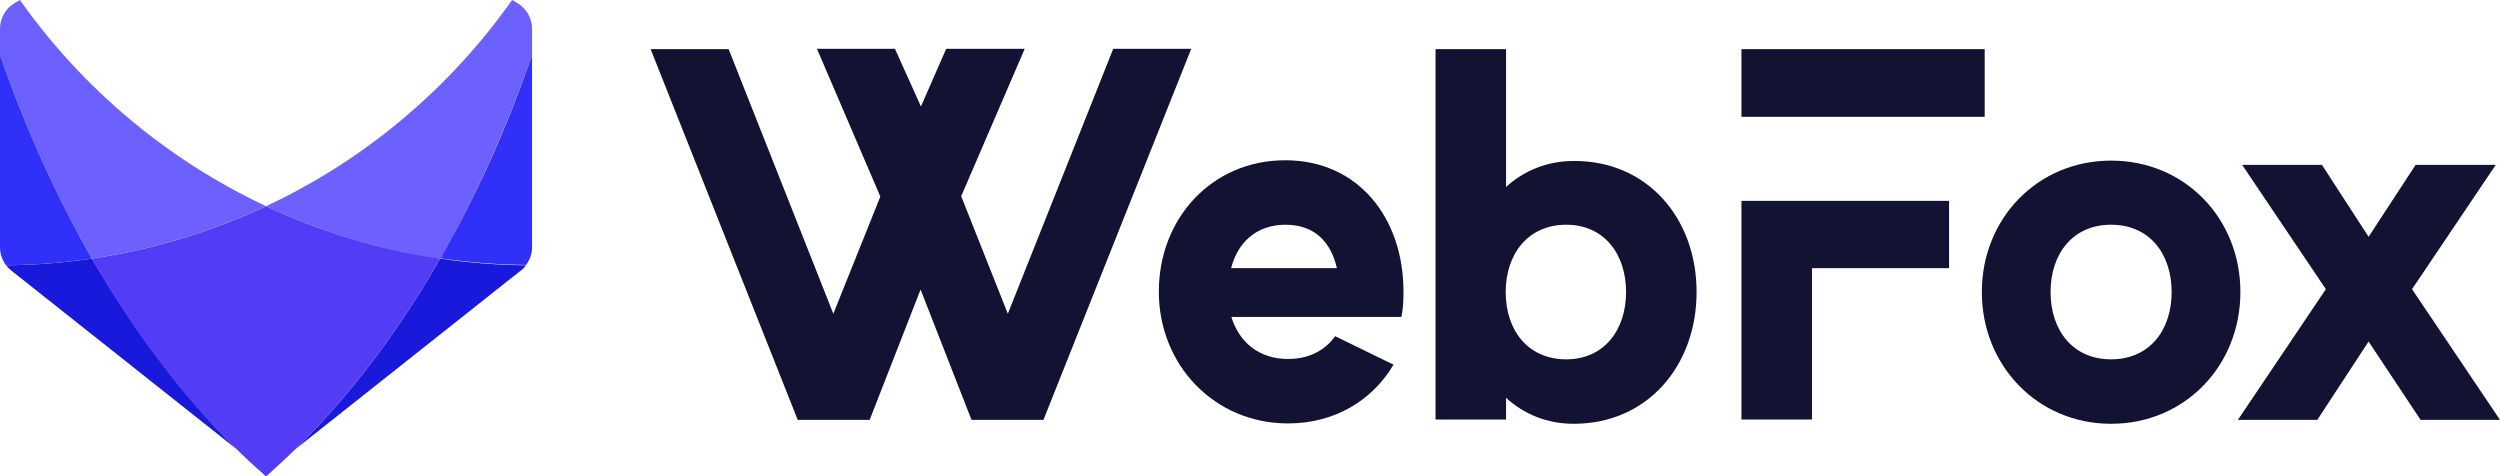
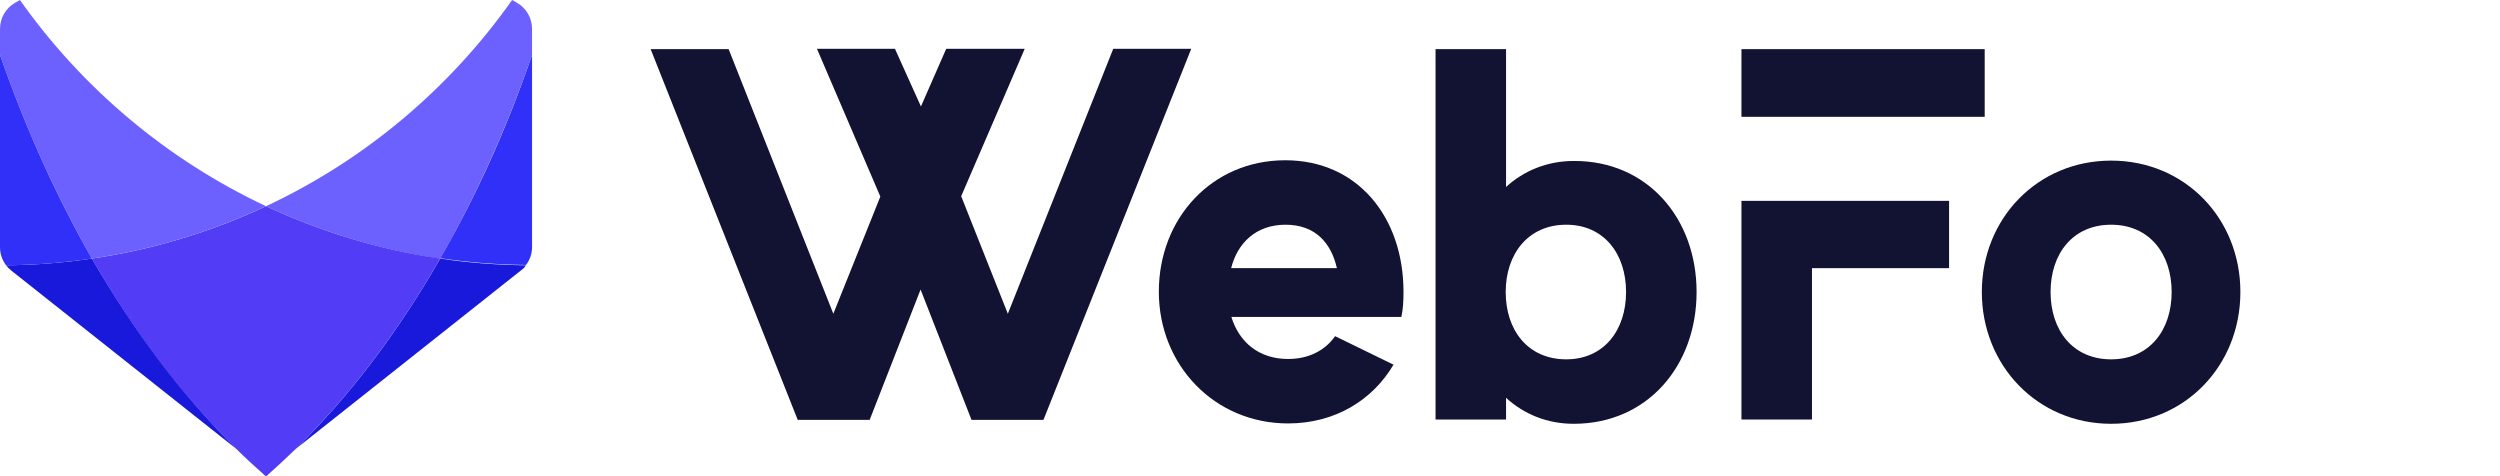
<svg xmlns="http://www.w3.org/2000/svg" version="1.1" id="Layer_1" x="0px" y="0px" viewBox="0 0 702 133.7" style="enable-background:new 0 0 702 133.7;" xml:space="preserve">
  <style type="text/css">
	.st0{fill:#3030F9;}
	.st1{fill:#6C61FF;}
	.st2{fill:#1919DB;}
	.st3{fill:#533CF6;}
	.st4{fill:#121233;}
</style>
  <g id="XMLID_1_">
    <g>
      <path class="st0" d="M149.4,15.4v54c0,1.8-0.6,3.6-1.7,5c-8.2-0.1-16.2-0.7-24.1-1.9C133.6,55.3,142.3,36.1,149.4,15.4z" />
      <path class="st1" d="M149.4,8.1v7.4c-7.2,20.7-15.9,39.9-25.8,57.2C106.4,70.1,90,65,74.7,57.9c27.8-13,51.6-33.1,69.1-57.9    l1.4,0.8C147.8,2.3,149.4,5.1,149.4,8.1z" />
      <path class="st2" d="M147.7,74.5c-0.4,0.6-0.9,1.1-1.5,1.5l-63.1,50c15-14.7,28.7-32.8,40.5-53.4    C131.5,73.8,139.5,74.4,147.7,74.5z" />
      <path class="st3" d="M74.7,57.9C59.5,65,43,70.1,25.8,72.6c11.8,20.6,25.5,38.7,40.5,53.4c2.7,2.7,5.6,5.3,8.4,7.8    c2.8-2.5,5.6-5.1,8.4-7.8c15-14.7,28.7-32.8,40.5-53.4C106.4,70.1,90,65,74.7,57.9z" />
      <path class="st2" d="M66.3,126L3.2,76c-0.6-0.5-1.1-1-1.5-1.5c8.2-0.1,16.2-0.7,24.1-1.9C37.7,93.2,51.3,111.2,66.3,126z" />
      <path class="st1" d="M74.7,57.9C59.5,65,43,70.1,25.8,72.6C15.9,55.3,7.2,36.1,0,15.4V8.1c0-3,1.6-5.8,4.2-7.3L5.6,0    C23.1,24.8,47,44.9,74.7,57.9z" />
      <path class="st0" d="M25.8,72.6c-7.9,1.2-15.9,1.8-24.1,1.9C0.6,73,0,71.3,0,69.4v-54C7.2,36.1,15.9,55.3,25.8,72.6z" />
    </g>
  </g>
  <g>
    <path class="st4" d="M287.7,13.8l-17.8,41.3l13.1,33l29.6-74.4h21.9L293,117.9h-20.2l-14.3-36.6l-14.3,36.6H224L182.7,13.8h21.9   L234,88.1l13.2-32.9l-17.8-41.5h21.9l7.3,16.2l7.1-16.2H287.7z" />
    <path class="st4" d="M345.8,89.1c2.2,7,7.7,11.7,15.9,11.7c5.8,0,10.4-2.4,13.2-6.4l16.4,8c-5.9,10-16.5,16.5-29.6,16.5   c-20.7,0-36.3-16.4-36.3-37s14.9-36.9,35.5-36.9c20.5,0,33.2,16.2,33.2,36.9c0,2.5-0.1,4.9-0.6,7.1H345.8z M345.7,75.3h29.7   c-1.6-7.1-6.1-12.2-14.4-12.2S347.5,68.2,345.7,75.3z" />
    <path class="st4" d="M476.4,82c0,20.7-13.8,37-34.5,37c-7.6,0-14.1-2.8-19-7.3v6.1h-19.8V13.8h19.8v38.7c4.9-4.5,11.5-7.3,19-7.3   C462.6,45.1,476.4,61.3,476.4,82z M456.6,82c0-10.7-6.2-18.9-16.8-18.9c-10.7,0-17,8.2-17,18.9s6.2,18.9,17,18.9   C450.4,100.9,456.6,92.7,456.6,82z" />
    <path class="st4" d="M557.3,13.8v19H489v-19H557.3z M489,56.4h58.3v18.9h-38.5v42.5H489V56.4z" />
    <path class="st4" d="M629.1,82c0,20.7-15.6,37-36.3,37s-36.3-16.4-36.3-37s15.6-36.9,36.3-36.9S629.1,61.3,629.1,82z M609.8,82   c0-10.7-6.2-18.9-17-18.9s-17,8.2-17,18.9s6.2,18.9,17,18.9S609.8,92.7,609.8,82z" />
-     <path class="st4" d="M702,117.9h-22.3l-14.6-22l-14.4,22h-22.3l24.7-36.7l-23.5-34.9H652l13.1,20.2l13.2-20.2h22.5l-23.5,34.9   L702,117.9z" />
  </g>
</svg>